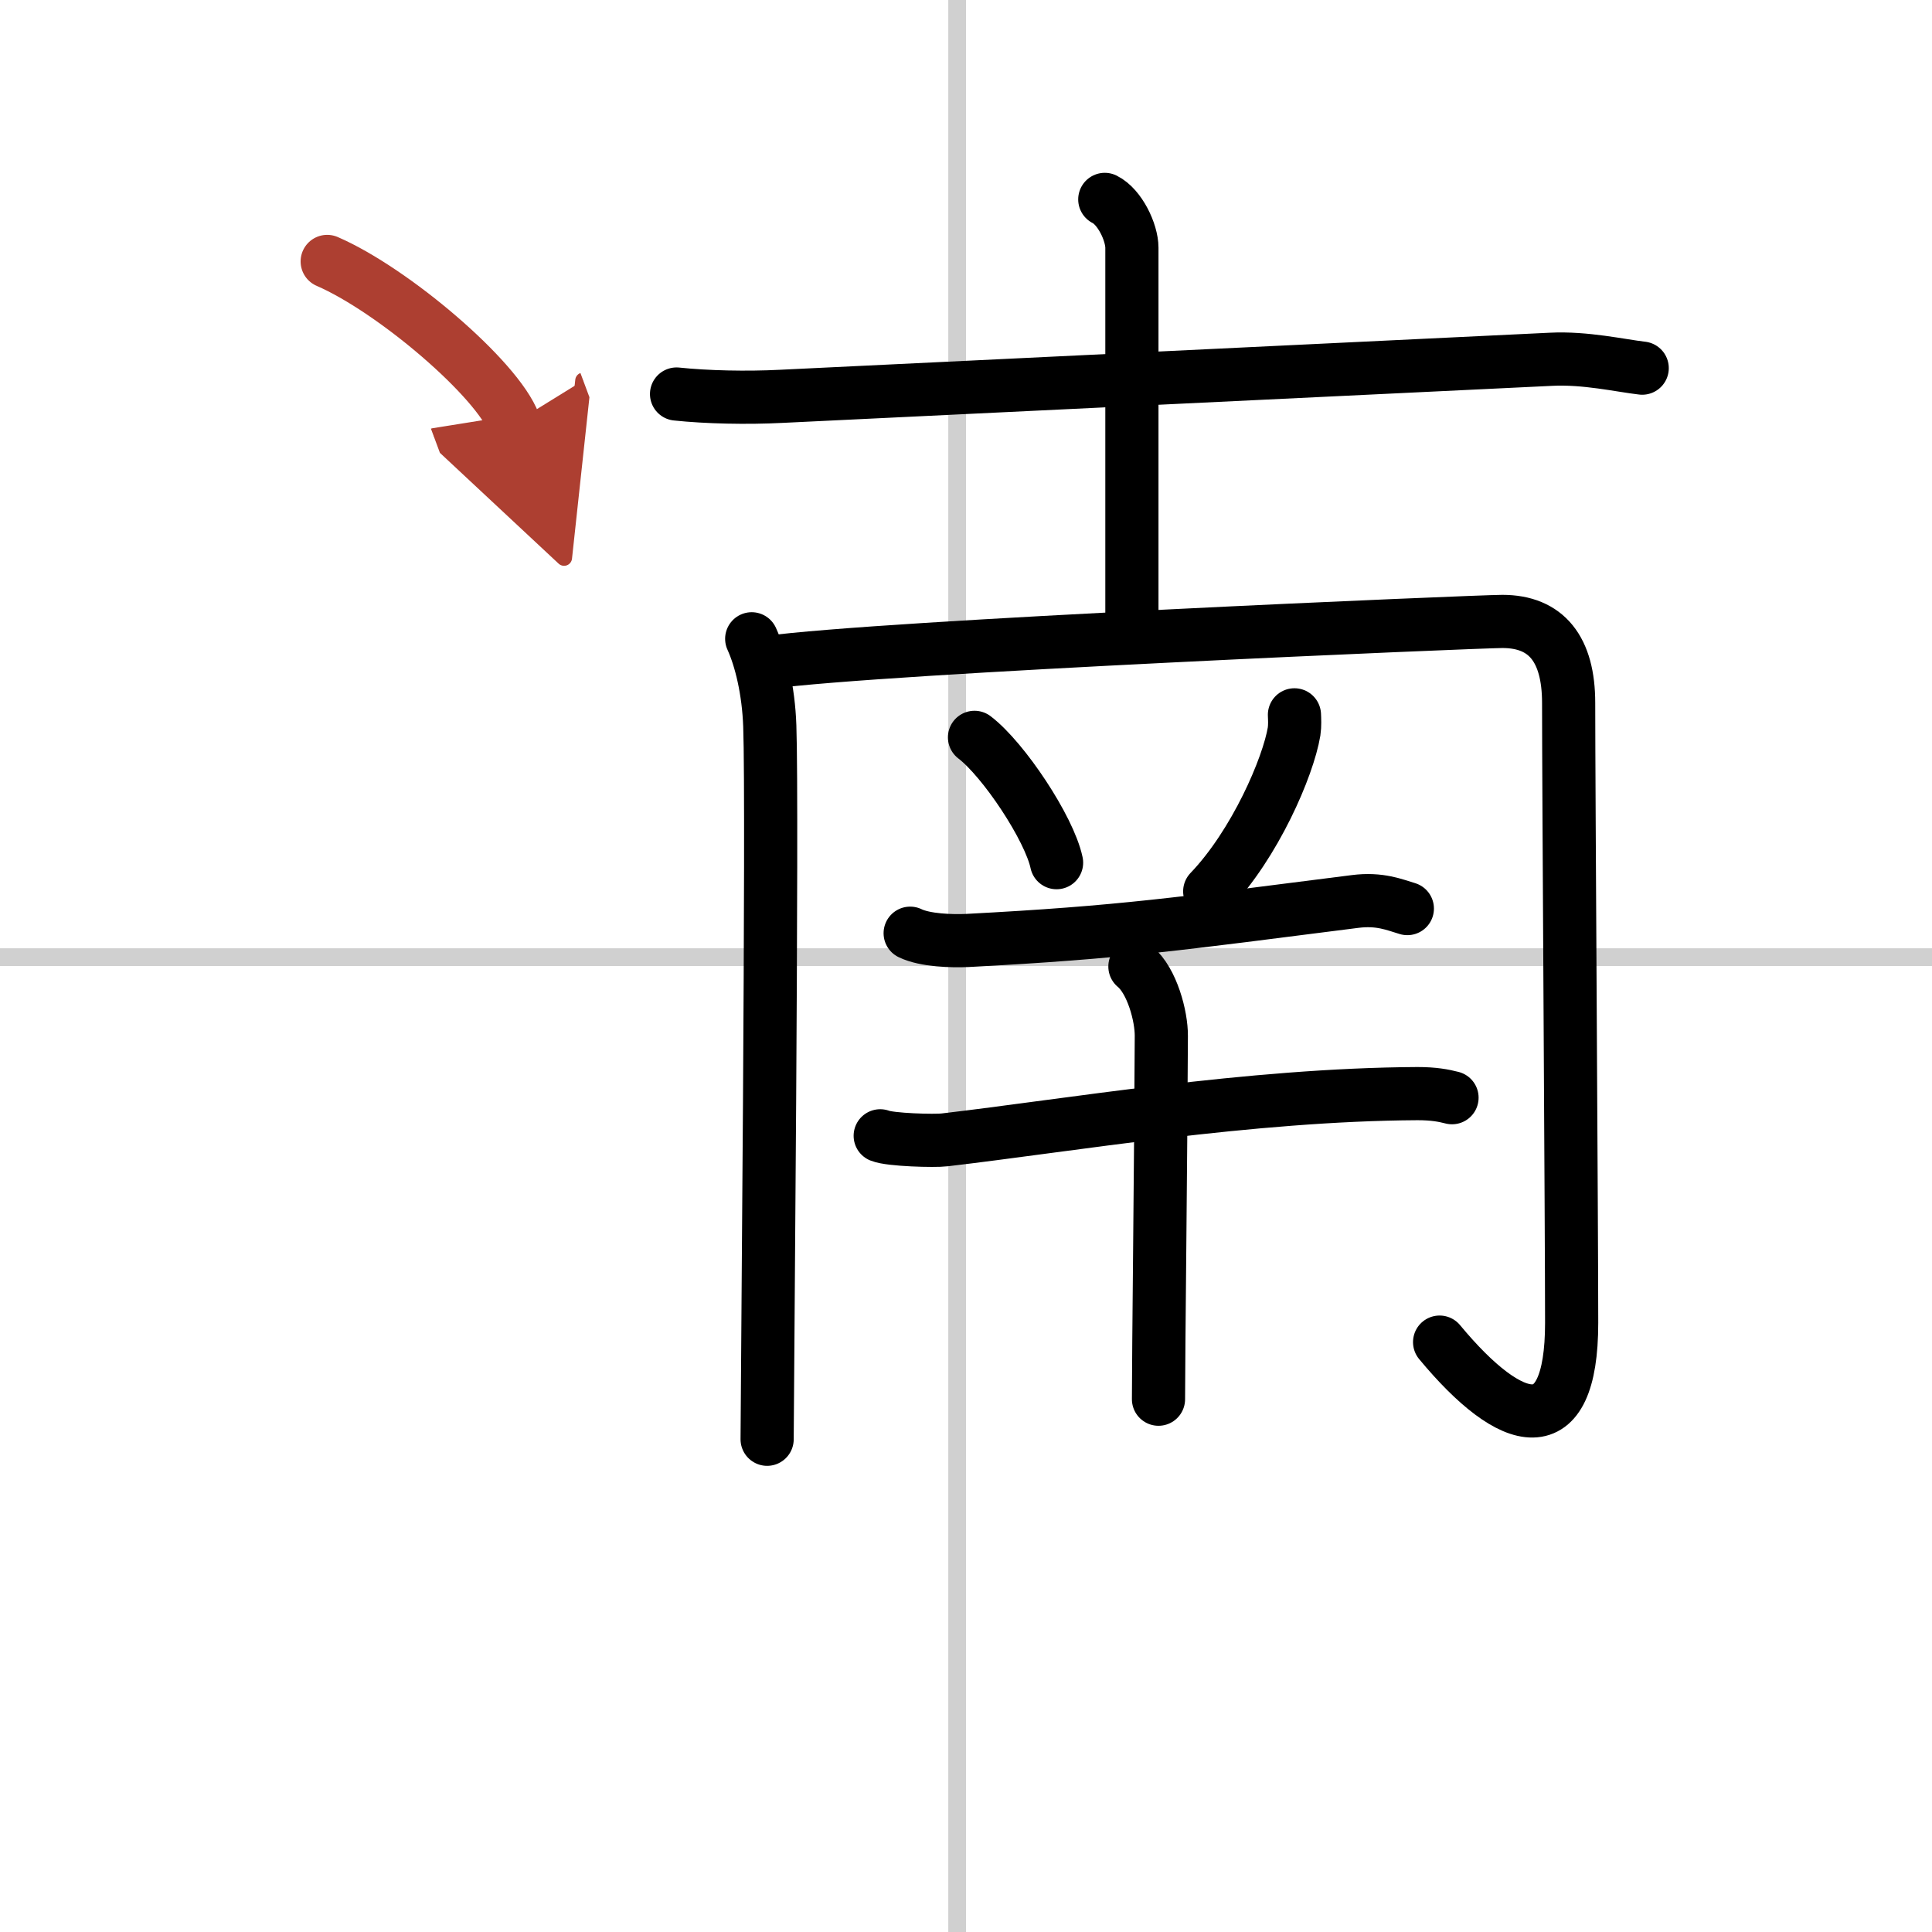
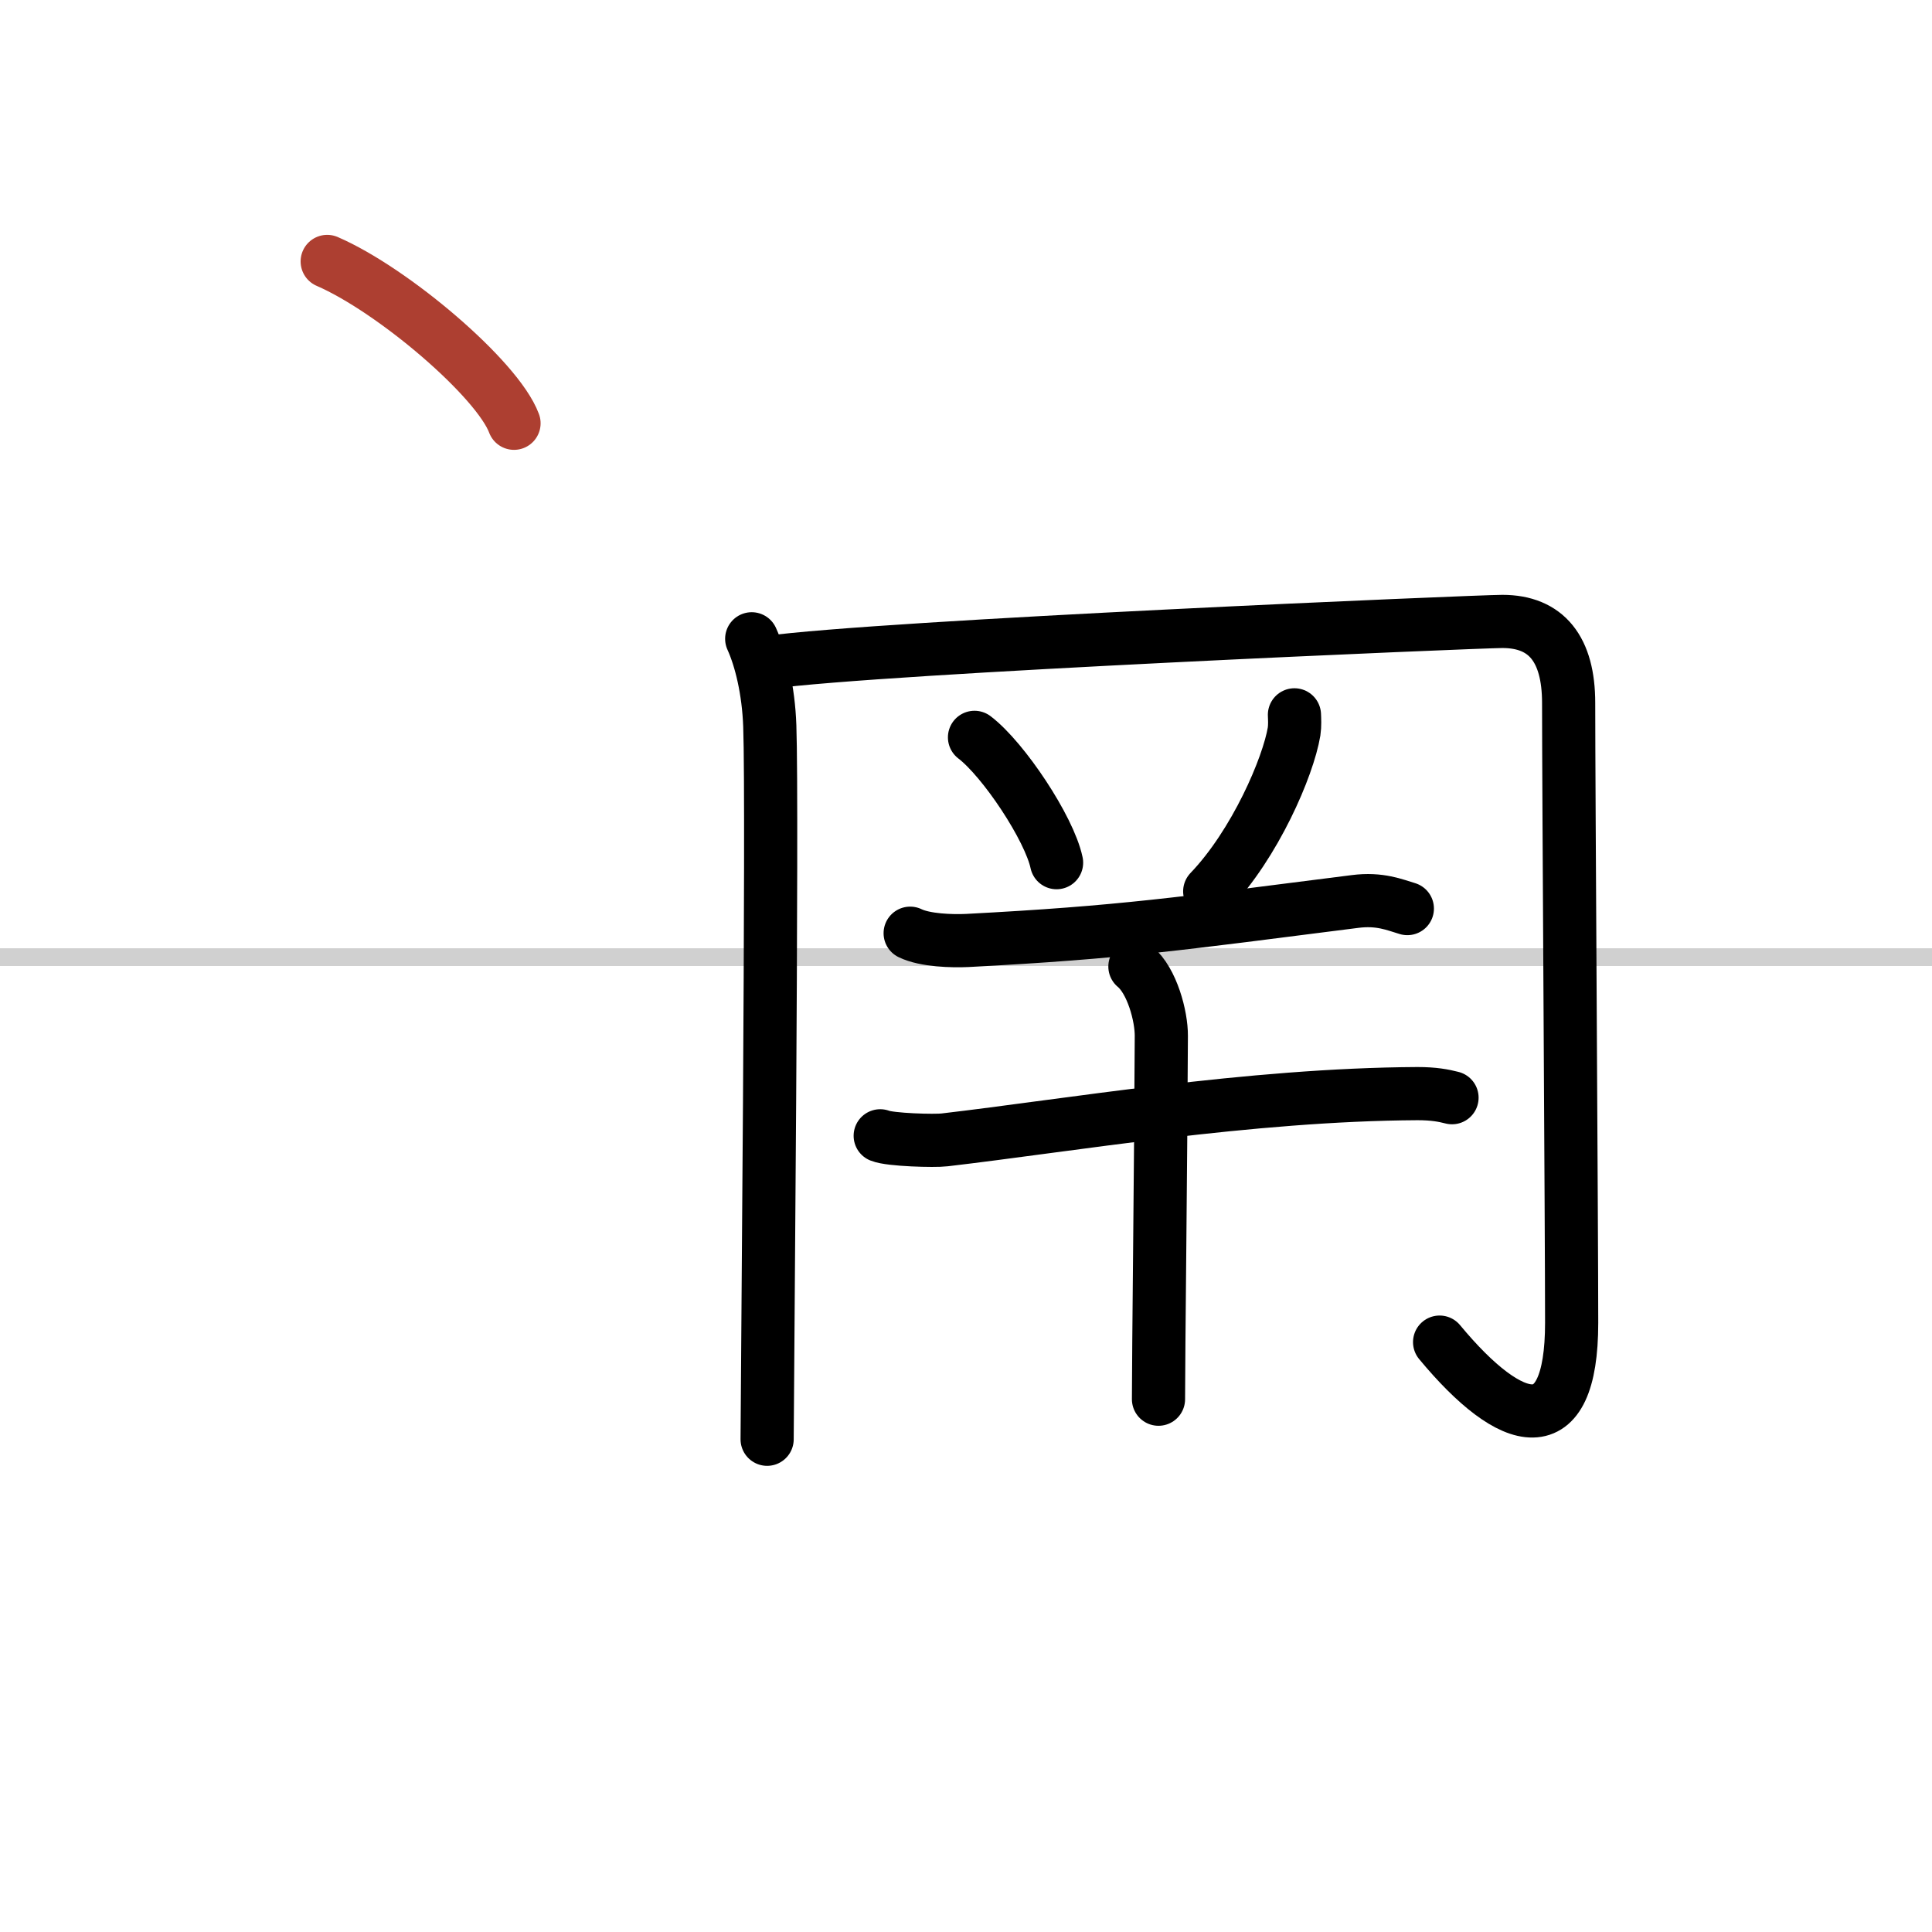
<svg xmlns="http://www.w3.org/2000/svg" width="400" height="400" viewBox="0 0 109 109">
  <defs>
    <marker id="a" markerWidth="4" orient="auto" refX="1" refY="5" viewBox="0 0 10 10">
-       <polyline points="0 0 10 5 0 10 1 5" fill="#ad3f31" stroke="#ad3f31" />
-     </marker>
+       </marker>
  </defs>
  <g fill="none" stroke="#000" stroke-linecap="round" stroke-linejoin="round" stroke-width="3">
    <rect width="100%" height="100%" fill="#fff" stroke="#fff" />
-     <line x1="54" x2="54" y2="109" stroke="#d0d0d0" stroke-width="1" />
    <line x2="109" y1="54" y2="54" stroke="#d0d0d0" stroke-width="1" />
-     <path d="m38.17 22.23c1.71 0.18 3.97 0.23 5.91 0.13 8.76-0.43 34.18-1.64 43.42-2.09 1.94-0.1 3.93 0.36 5.15 0.5" />
-     <path d="m62.33 11.25c0.85 0.42 1.53 1.86 1.53 2.73v21.87" />
    <path d="m42.41 36.04c0.51 1.12 0.95 2.9 1.02 4.92 0.17 4.7-0.15 38.18-0.15 40.24" />
    <path d="m43.27 37.38c6.46-0.9 40.19-2.32 41.49-2.32 2.49 0 3.74 1.57 3.74 4.6 0 4.7 0.17 29.82 0.17 34.97 0 6.89-3.37 6.01-7.45 1.09" />
    <path d="m54.98 41.6c1.64 1.25 4.22 5.13 4.63 7.07" />
    <path d="m73.03 40.33c0.01 0.23 0.03 0.61-0.02 0.94-0.33 1.99-2.2 6.35-4.76 9.02" />
    <path d="m51.35 52.65c0.84 0.41 2.38 0.45 3.22 0.41 8.76-0.46 12.02-0.95 21.88-2.2 1.4-0.18 2.24 0.19 2.95 0.4" />
    <path d="m49.66 64.08c0.56 0.23 3.08 0.3 3.63 0.23 6.96-0.81 17.21-2.56 26.68-2.61 0.93 0 1.48 0.11 1.95 0.23" />
    <path d="m64.03 54.53c0.97 0.8 1.5 2.81 1.49 3.92-0.03 7.22-0.16 17.97-0.16 20.49" />
    <path d="m18.46 14.75c3.72 1.61 9.61 6.63 10.54 9.13" marker-end="url(#a)" stroke="#ad3f31" />
  </g>
</svg>